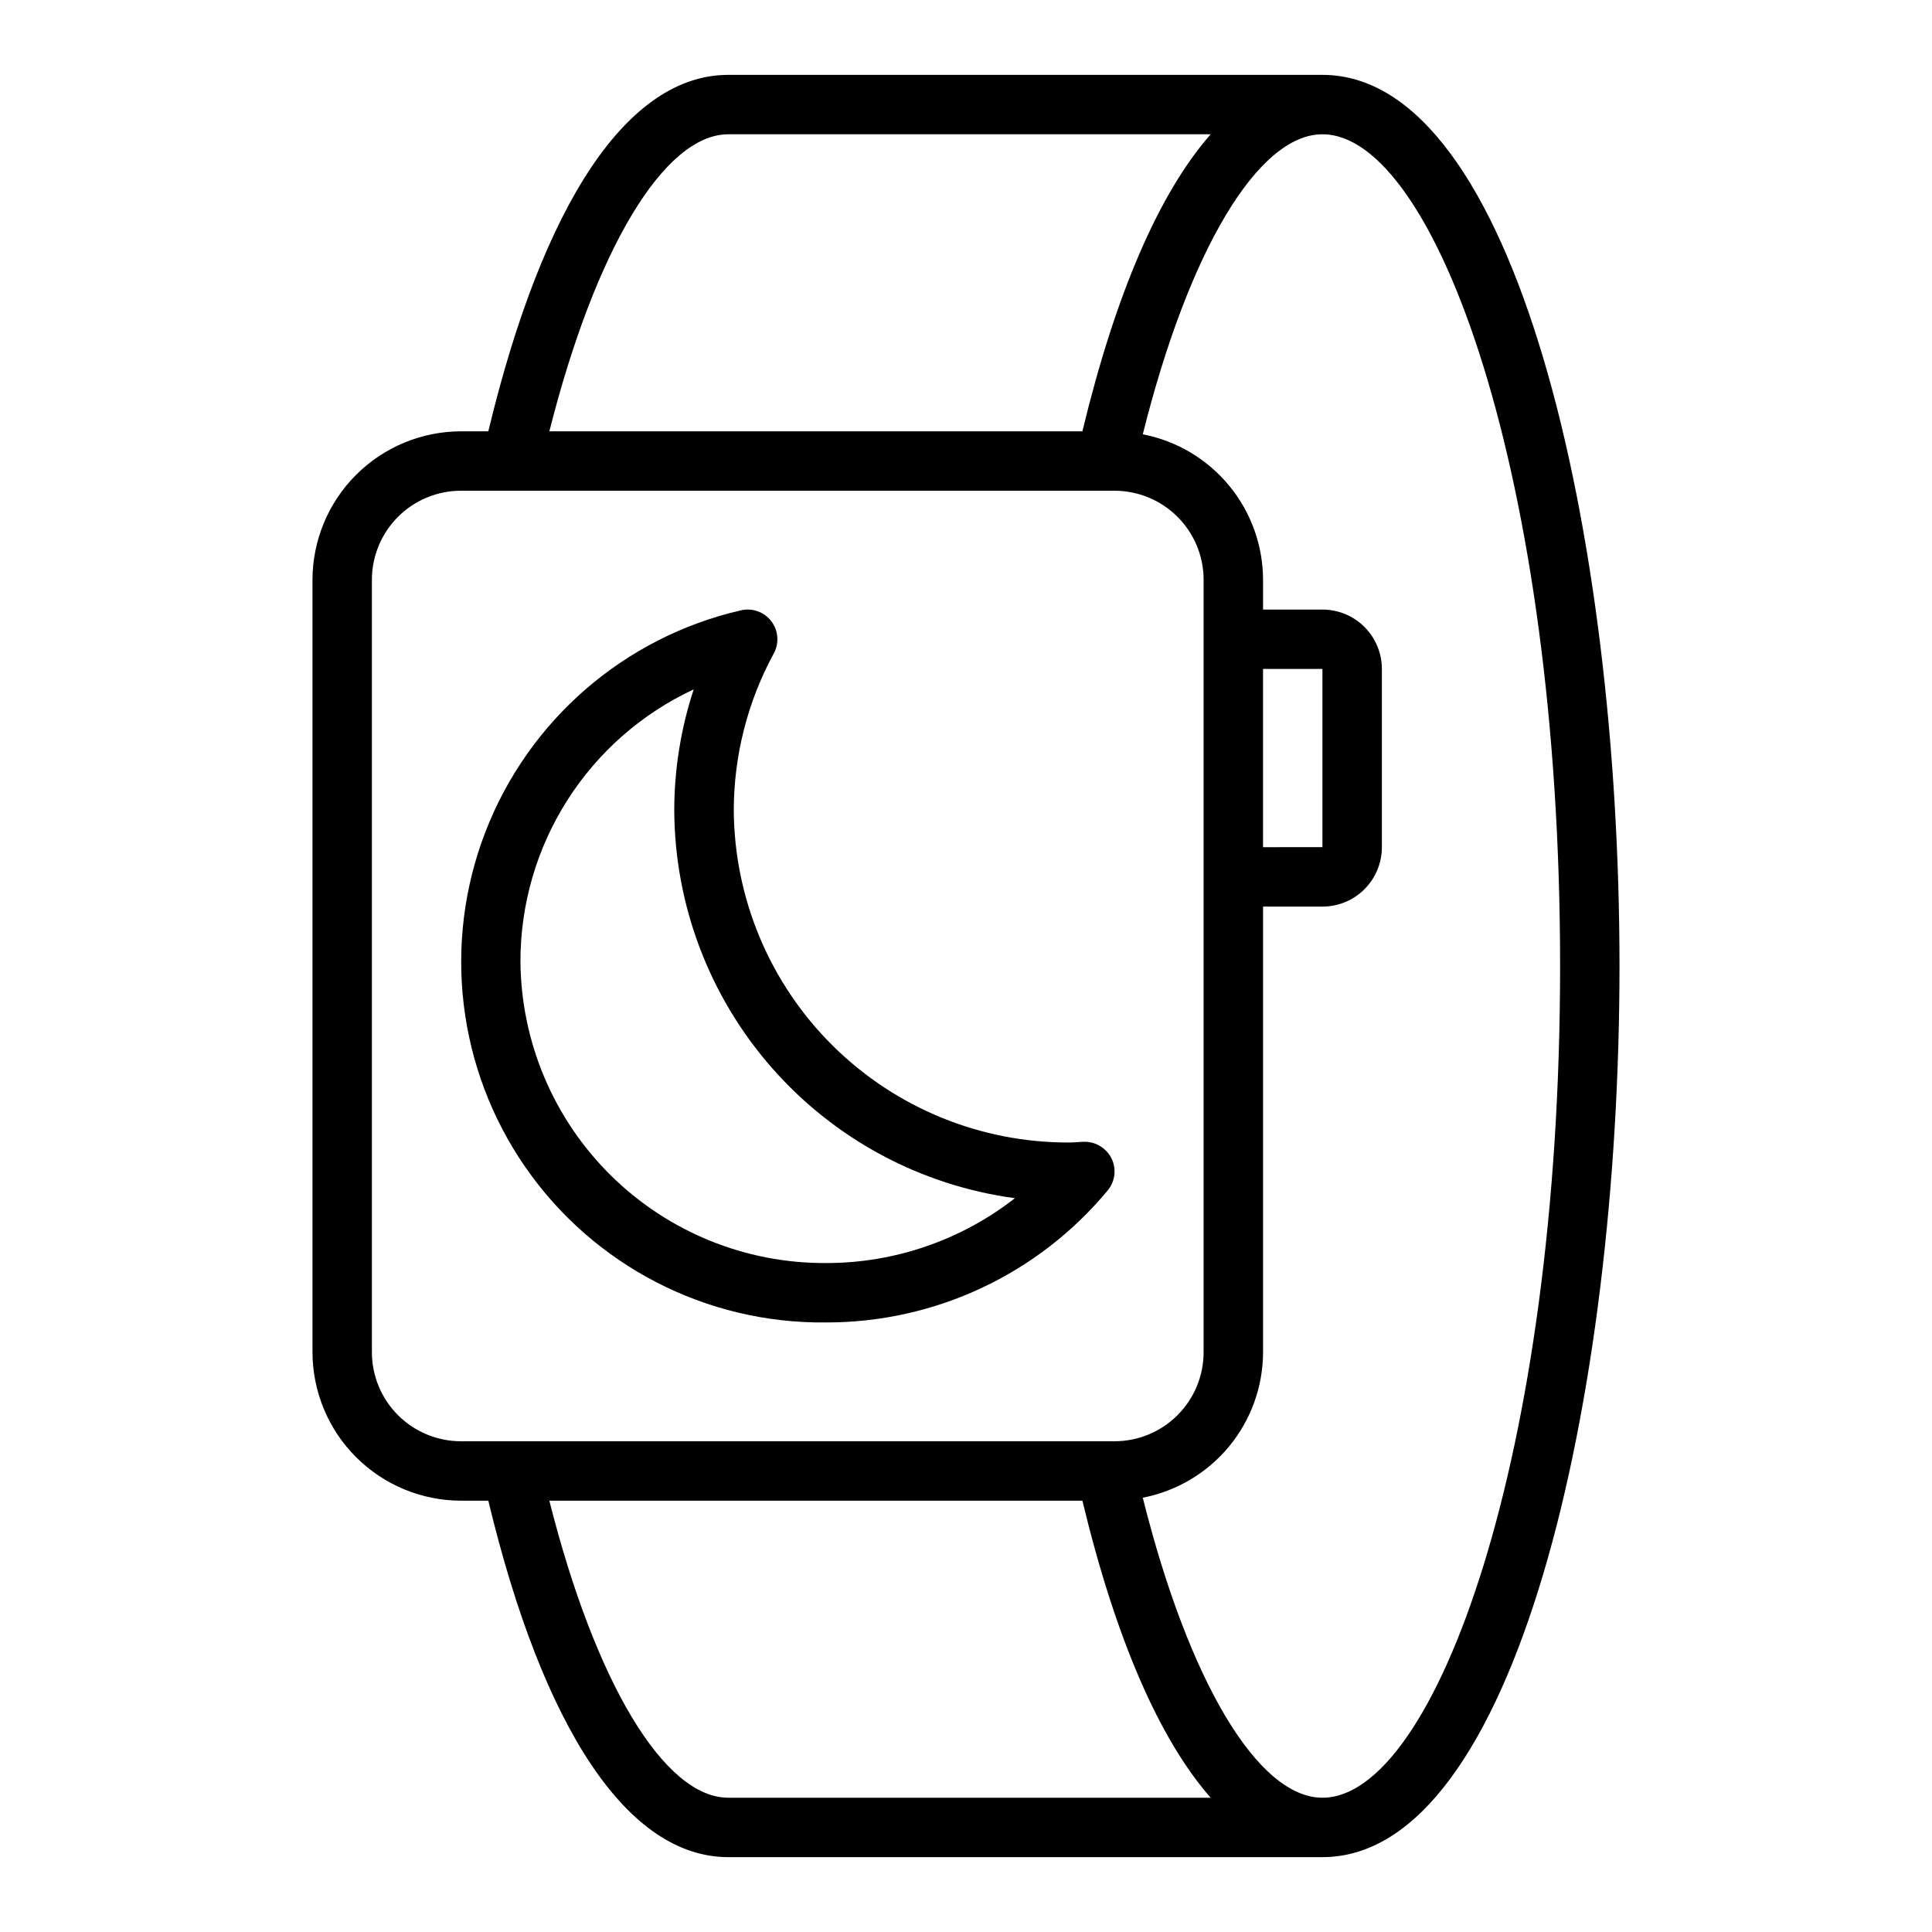
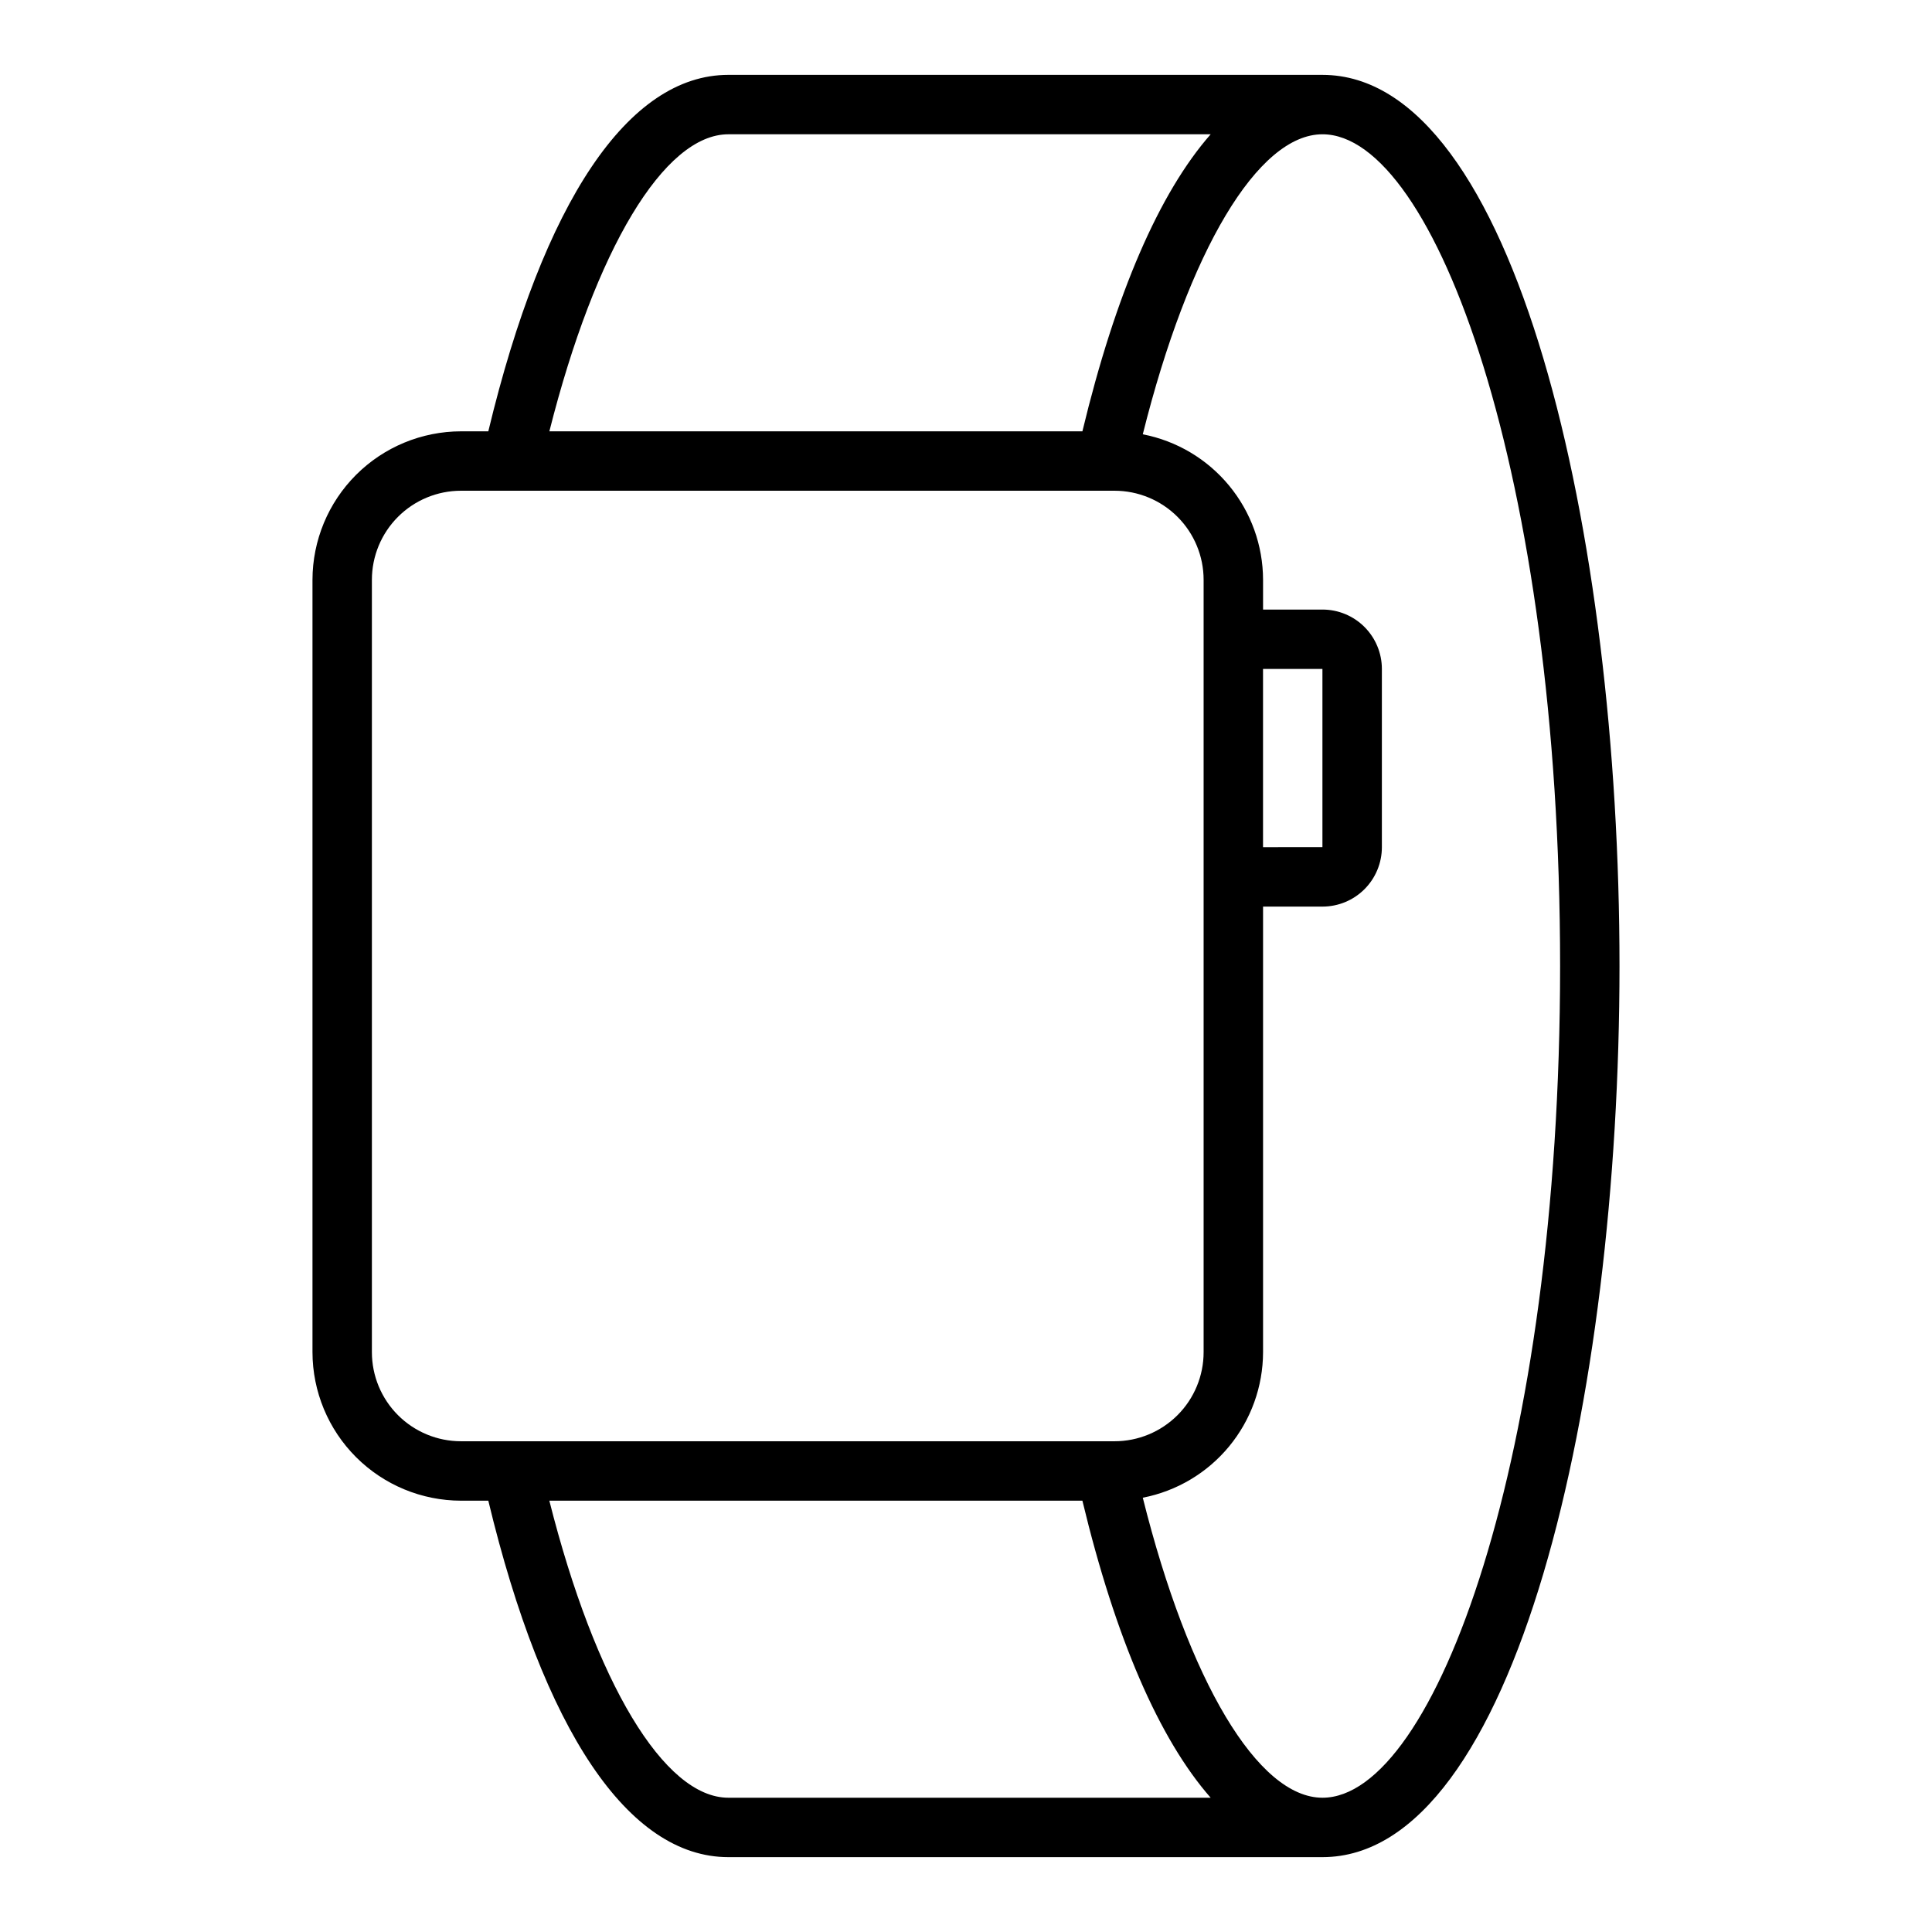
<svg xmlns="http://www.w3.org/2000/svg" fill="#000000" width="800px" height="800px" version="1.1" viewBox="144 144 512 512">
  <g>
-     <path d="m431.16 446.58-1.73 0.102c-0.668 0.047-1.34 0.094-2.016 0.094-23.449 0.102-45.984-9.102-62.66-25.59-16.676-16.488-26.129-38.914-26.297-62.363 0.008-14.547 3.648-28.863 10.598-41.645 1.488-2.727 1.23-6.074-0.652-8.543-1.887-2.469-5.047-3.602-8.07-2.887-30.895 7.121-56.246 29.098-67.68 58.672-11.434 29.57-7.461 62.887 10.605 88.938 18.07 26.051 47.879 41.449 79.582 41.105 28.879 0.074 56.277-12.758 74.711-34.988 1.988-2.398 2.379-5.738 0.992-8.527-1.406-2.762-4.285-4.465-7.383-4.367zm-68.32 32.141c-21.328 0.102-41.824-8.262-56.996-23.254-15.168-14.992-23.773-35.391-23.922-56.719 0-15.137 4.32-29.957 12.457-42.723 8.133-12.766 19.742-22.941 33.461-29.336-3.41 10.367-5.152 21.215-5.156 32.133 0.133 25.129 9.344 49.363 25.934 68.238 16.586 18.875 39.438 31.117 64.344 34.477-14.316 11.172-31.965 17.223-50.121 17.184z" />
    <path d="m494.46 163.84h-157.44c-26.488 0-48.965 33.535-63.613 94.465h-7.234c-10.438 0.016-20.441 4.164-27.82 11.543-7.379 7.379-11.527 17.383-11.543 27.82v204.67c0.016 10.434 4.164 20.438 11.543 27.816 7.379 7.379 17.383 11.531 27.82 11.543h7.234c14.648 60.93 37.121 94.465 63.613 94.465h157.44c51.172 0 78.723-121.68 78.723-236.16 0-114.48-27.551-236.16-78.723-236.16zm-157.44 15.746h127.82c-13.602 15.484-25.191 42.172-33.992 78.719h-141.26c12.152-48.145 30.402-78.719 47.438-78.719zm-94.465 322.75v-204.67c0-6.266 2.488-12.273 6.918-16.699 4.426-4.43 10.434-6.918 16.699-6.918h173.18c6.262 0 12.27 2.488 16.699 6.918 4.43 4.426 6.918 10.434 6.918 16.699v204.67c0 6.262-2.488 12.27-6.918 16.699-4.43 4.426-10.438 6.914-16.699 6.914h-173.18c-6.266 0-12.273-2.488-16.699-6.914-4.43-4.43-6.918-10.438-6.918-16.699zm236.16-181.06h15.742v47.23l-15.742 0.004zm-189.13 220.42h141.26c8.793 36.551 20.387 63.234 33.992 78.719h-127.82c-17.035 0-35.285-30.574-47.438-78.719zm204.88 78.719c-17.121 0-35.465-30.898-47.617-79.508 8.961-1.734 17.043-6.531 22.855-13.566 5.816-7.039 9.004-15.879 9.02-25.004v-118.08h15.742c4.176 0 8.184-1.656 11.133-4.609 2.953-2.953 4.613-6.957 4.613-11.133v-47.234c0-4.176-1.66-8.18-4.613-11.133-2.949-2.953-6.957-4.609-11.133-4.609h-15.742v-7.871c-0.016-9.129-3.203-17.969-9.02-25.004-5.812-7.039-13.895-11.836-22.855-13.57 12.156-48.609 30.496-79.508 47.617-79.508 29.789 0 62.977 90.527 62.977 220.42 0 129.89-33.188 220.41-62.977 220.41z" />
  </g>
</svg>